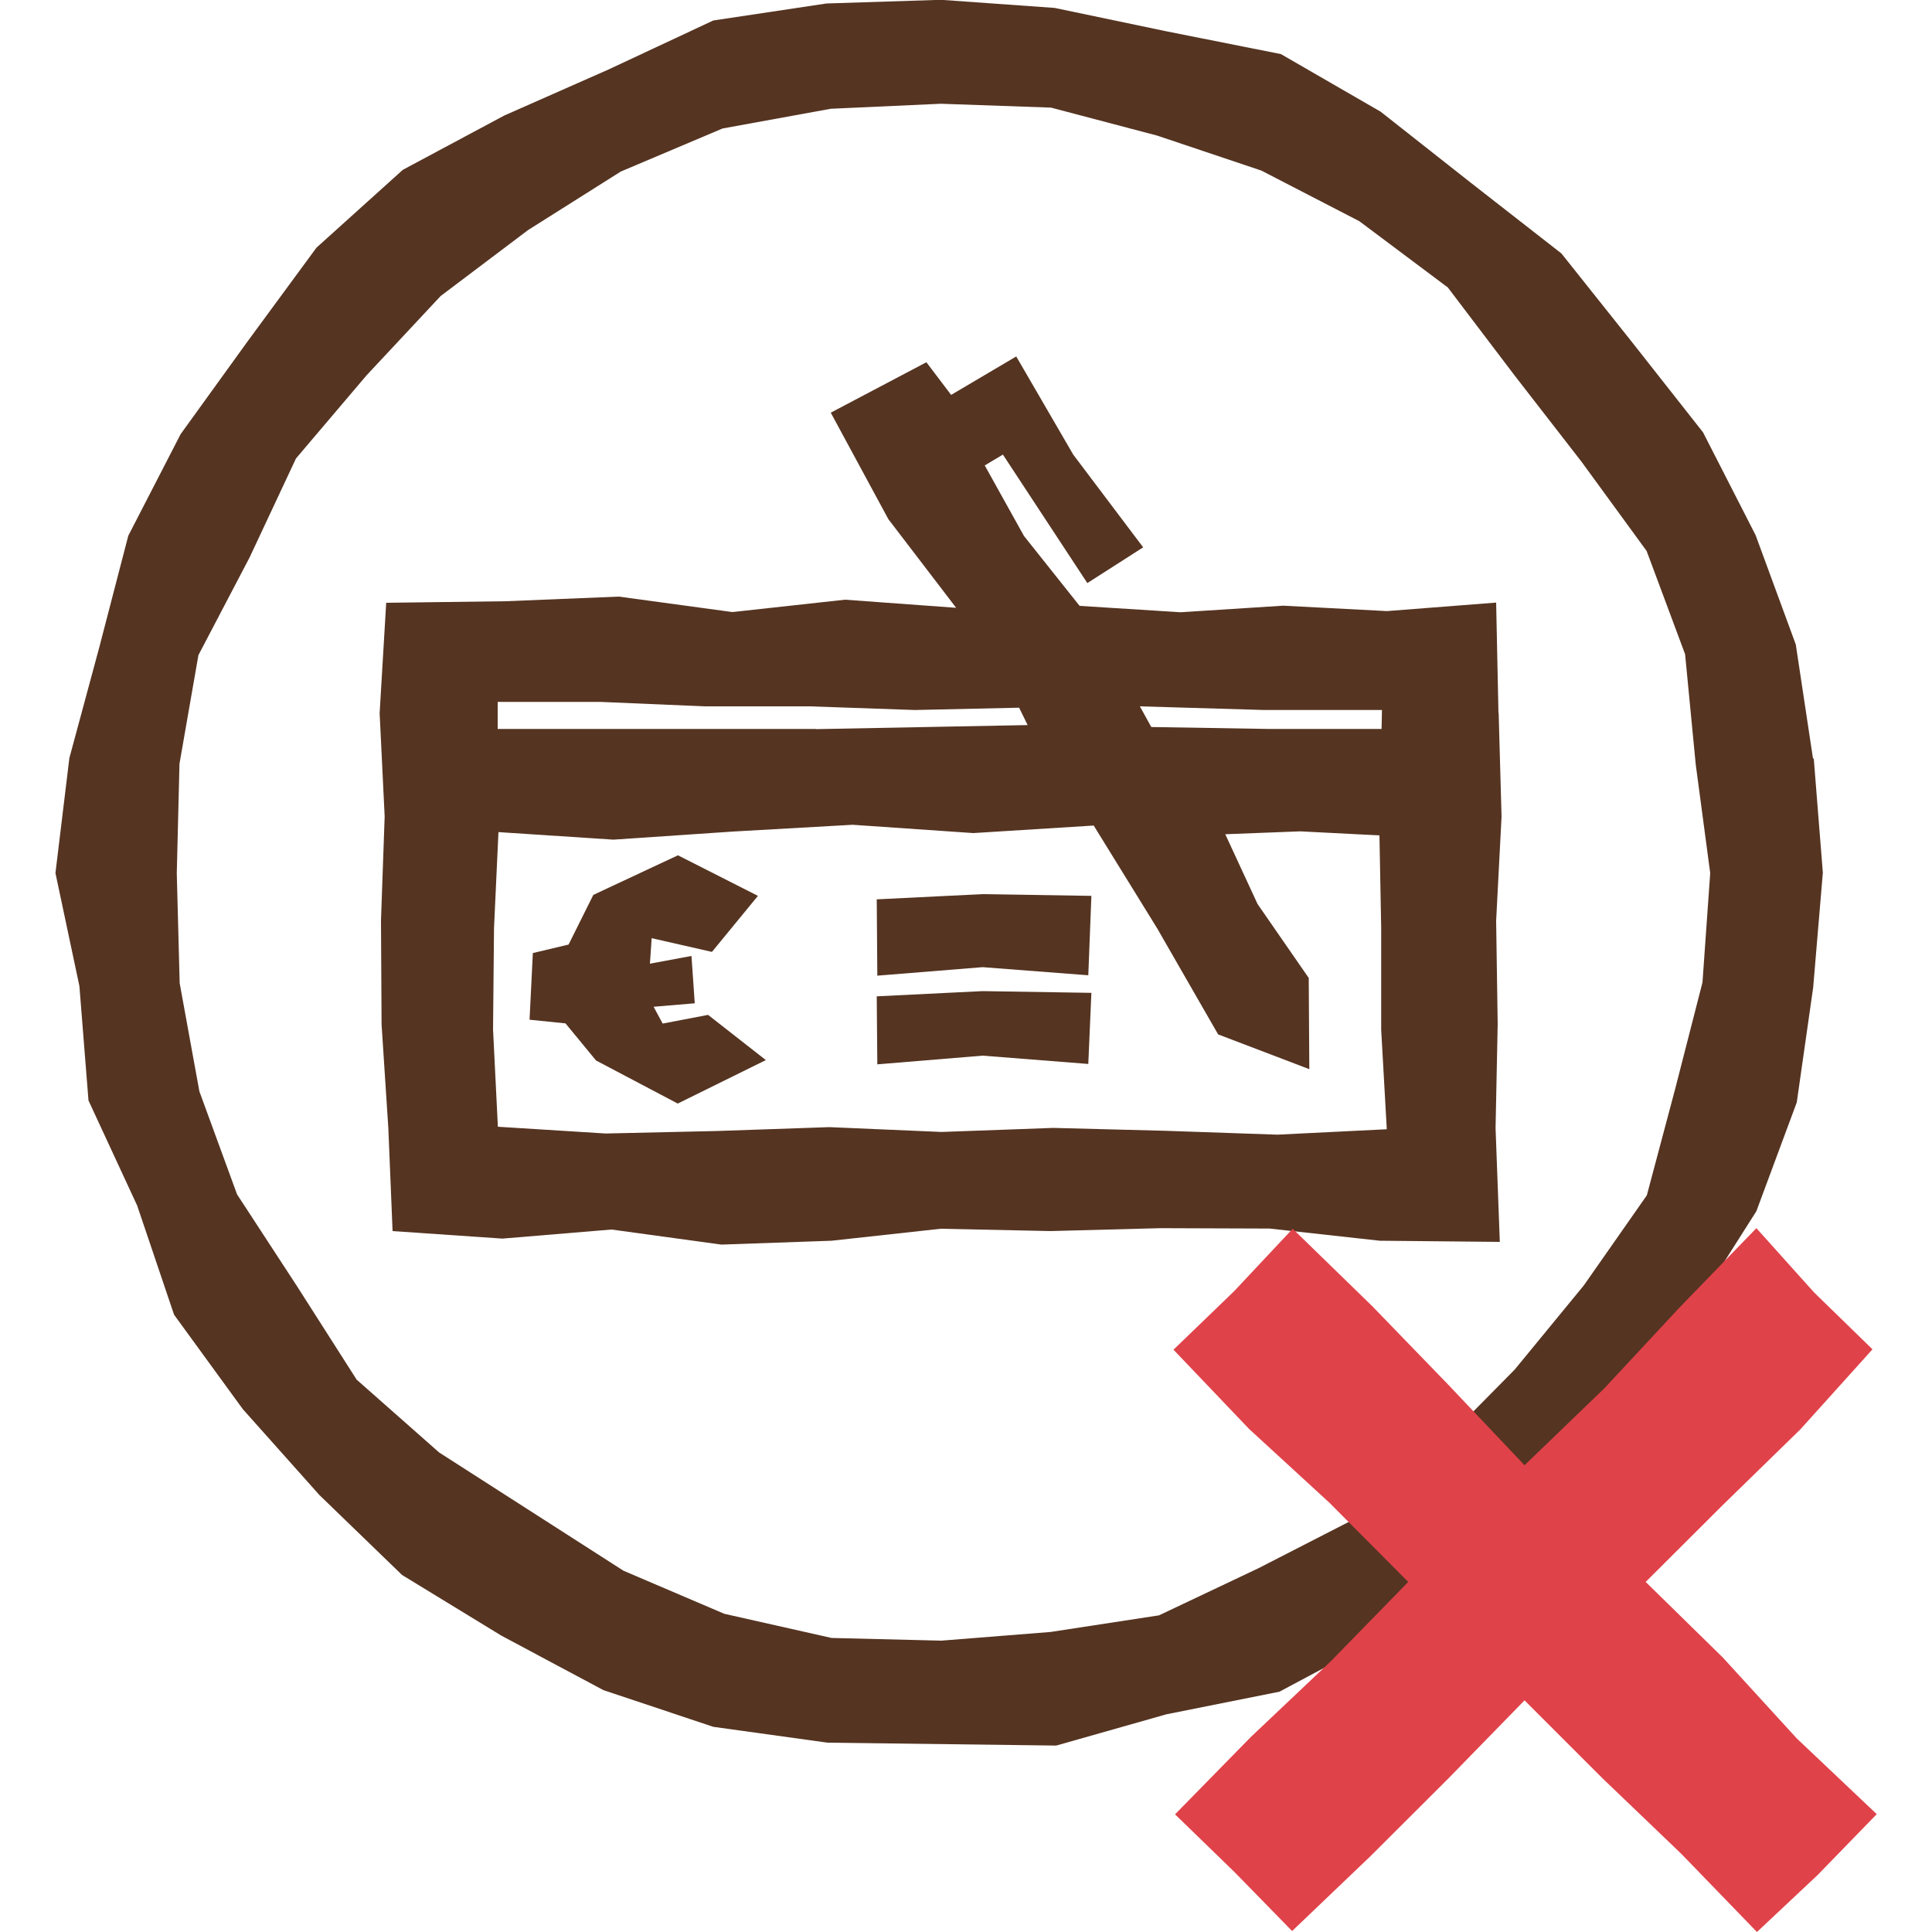
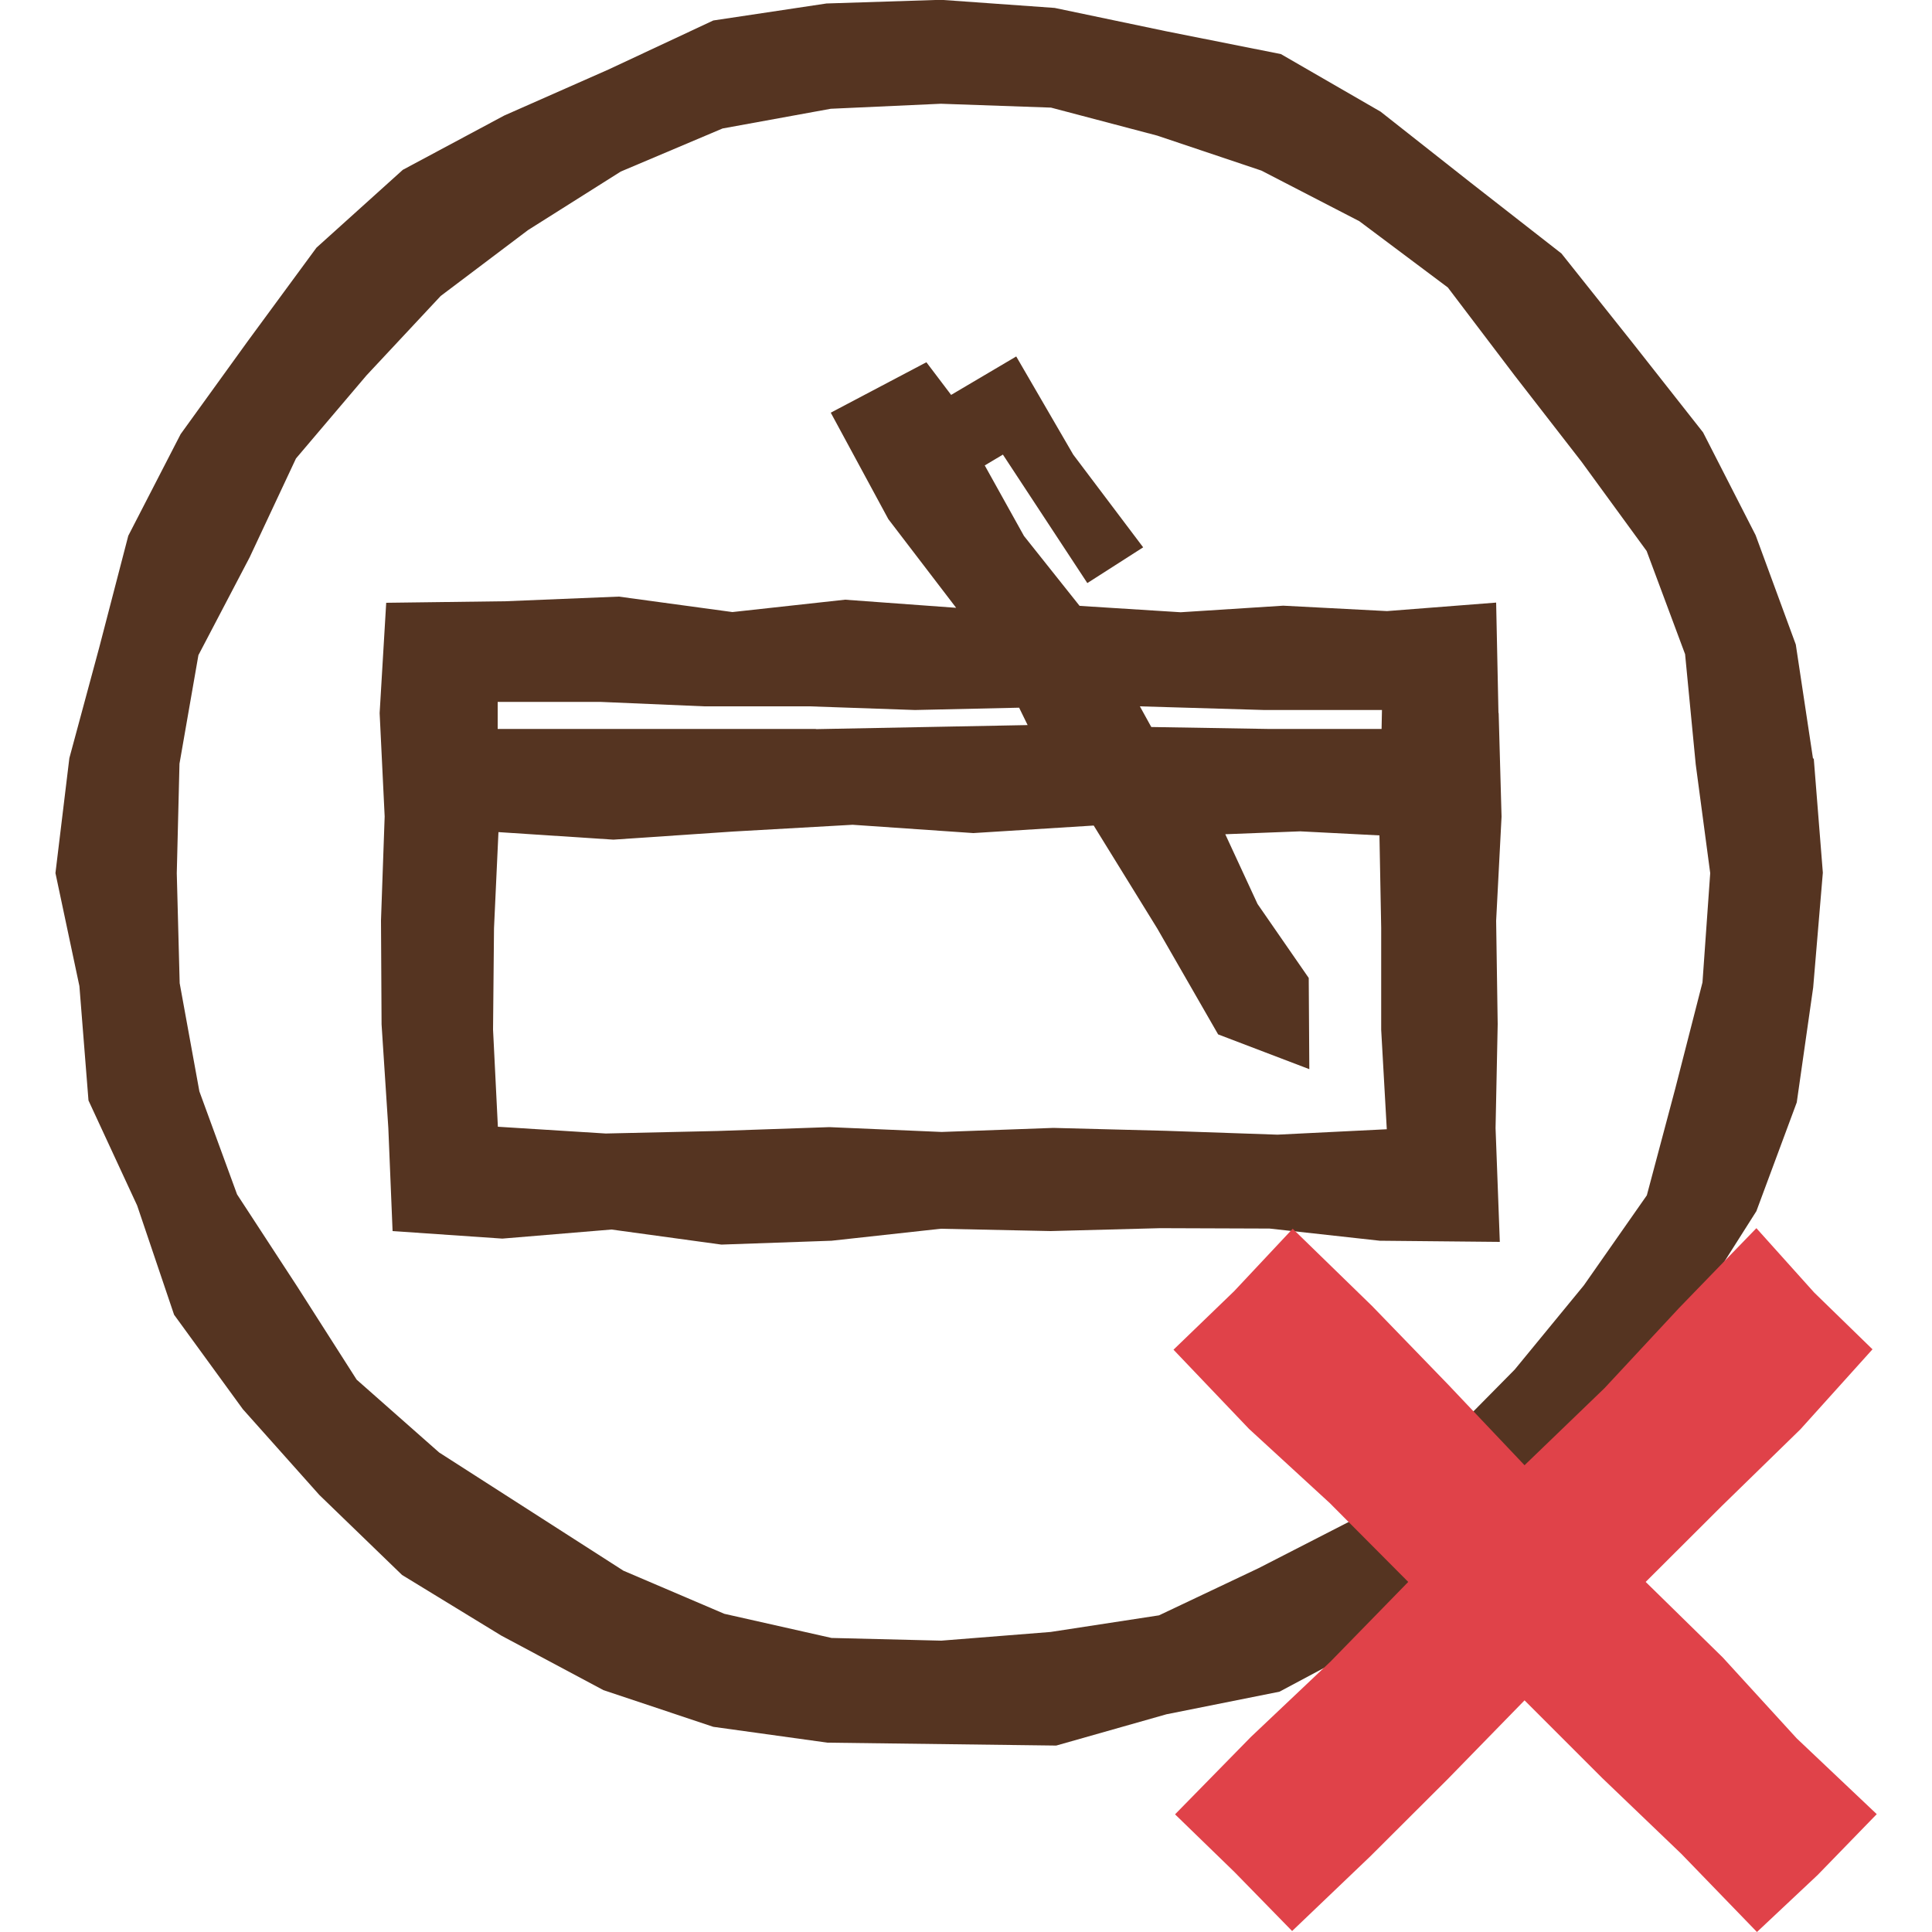
<svg xmlns="http://www.w3.org/2000/svg" id="Calque_1" viewBox="0 0 100 100">
  <defs>
    <style>.cls-1{fill:#553421;}.cls-1,.cls-2{stroke-width:0px;}.cls-2{fill:#e04249;}</style>
  </defs>
-   <polygon class="cls-1" points="50.86 54.64 56.33 55.07 56.49 51.39 50.86 51.3 45.38 51.57 45.41 55.09 50.86 54.64" />
-   <polygon class="cls-1" points="30.85 54.89 35.08 57.12 39.64 54.87 36.65 52.53 34.3 52.98 33.83 52.11 35.96 51.93 35.79 49.48 33.64 49.88 33.73 48.56 36.85 49.27 39.23 46.37 35.09 44.27 30.71 46.32 29.43 48.89 27.58 49.33 27.41 52.78 29.27 52.97 30.85 54.89" />
  <path class="cls-1" d="m93.84,39.26l-.89-5.9-2.08-5.66-2.72-5.32-3.66-4.65-3.67-4.61-4.69-3.66-4.67-3.68-5.16-2.98-5.93-1.18-5.78-1.21-5.89-.42-5.92.19-5.86.88-5.43,2.54-5.39,2.38-5.25,2.81-4.47,4.03-3.55,4.83-3.48,4.82-2.71,5.26-1.5,5.77-1.55,5.74-.72,5.95,1.24,5.85.47,5.92,2.52,5.44,1.91,5.65,3.56,4.89,3.96,4.44,4.28,4.14,5.14,3.14,5.28,2.82,5.69,1.9,5.91.82,11.84.15,5.71-1.62,5.85-1.17,5.32-2.84,4.6-3.83,4.52-3.81,3.77-4.52,3.29-4.86,3.18-5.01,2.09-5.63.85-5.95.5-5.94-.47-5.91Zm-5.32,5.94l-.4,5.65-1.41,5.5-1.47,5.52-3.26,4.66-3.58,4.36-3.95,4-4.28,3.7-5.03,2.58-5.15,2.44-5.61.86-5.66.45-5.68-.14-5.55-1.25-5.22-2.23-9.54-6.12-4.27-3.77-3.07-4.81-3.12-4.78-1.95-5.33-1.02-5.6-.15-5.69.14-5.67.98-5.62,2.65-5.06,2.4-5.12,3.65-4.3,3.84-4.11,4.52-3.41,4.8-3.03,5.27-2.23,5.6-1.02,5.7-.26,5.7.2,5.5,1.45,5.39,1.81,5.07,2.62,4.58,3.43,3.46,4.56,3.46,4.46,3.37,4.62,1.99,5.34.55,5.7.75,5.63Z" />
  <path class="cls-1" d="m77.56,36.91l-.12-5.72-5.65.44-5.37-.28-5.31.34-5.23-.33-2.88-3.62-2.03-3.65.94-.56,4.37,6.65,2.89-1.85-3.62-4.8-2.95-5.08-3.37,1.99-1.28-1.69-4.95,2.61,2.98,5.51,3.51,4.59-5.75-.42-5.83.64-5.88-.8-5.86.24-6.18.08-.34,5.71.26,5.35-.19,5.38.03,5.38.35,5.37.22,5.33,5.68.39,5.65-.47,5.69.78,5.7-.2,5.65-.62,5.69.12,5.67-.15,5.66.02,5.71.63,6.21.06-.22-5.89.11-5.38-.08-5.35.28-5.39-.15-5.37Zm-35.33.82h-5.57s-10.9,0-10.9,0v-1.4s5.32,0,5.32,0l5.37.23h5.45s5.46.19,5.46.19l5.39-.12.44.9-10.96.21Zm-16.43,5.34l5.95.39,6.2-.42,6.18-.35,6.25.43,6.23-.39,3.29,5.33,3.15,5.48,4.72,1.8-.03-4.72-2.65-3.83-1.67-3.61,3.88-.15,4.1.21.09,4.78v5.28s.29,5.15.29,5.15l-5.66.28-5.79-.2-5.81-.15-5.78.21-5.81-.25-5.8.2-5.78.13-5.58-.35-.25-5.03.05-5.25.23-4.97Zm45.71-5.34h-5.88l-6.04-.1-.59-1.07,6.45.19h6.08l-.02.99Z" />
-   <polygon class="cls-1" points="50.86 50.06 56.33 50.48 56.49 46.37 50.86 46.28 45.38 46.55 45.41 50.5 50.86 50.06" />
  <polygon class="cls-2" points="96.92 69.84 93.9 66.9 90.91 63.57 86.91 67.7 83.05 71.85 78.91 75.84 74.96 71.67 71.02 67.6 66.91 63.6 63.87 66.84 60.74 69.86 64.65 73.96 68.83 77.8 72.89 81.88 68.87 86 64.75 89.9 60.82 93.91 63.9 96.9 66.88 99.95 70.93 96.08 74.94 92.08 78.91 88.01 82.93 92.03 87.02 95.95 90.94 100 94.08 97.05 97.14 93.9 93 89.98 89.17 85.79 85.18 81.88 89.13 77.94 93.19 73.98 96.92 69.84" />
</svg>